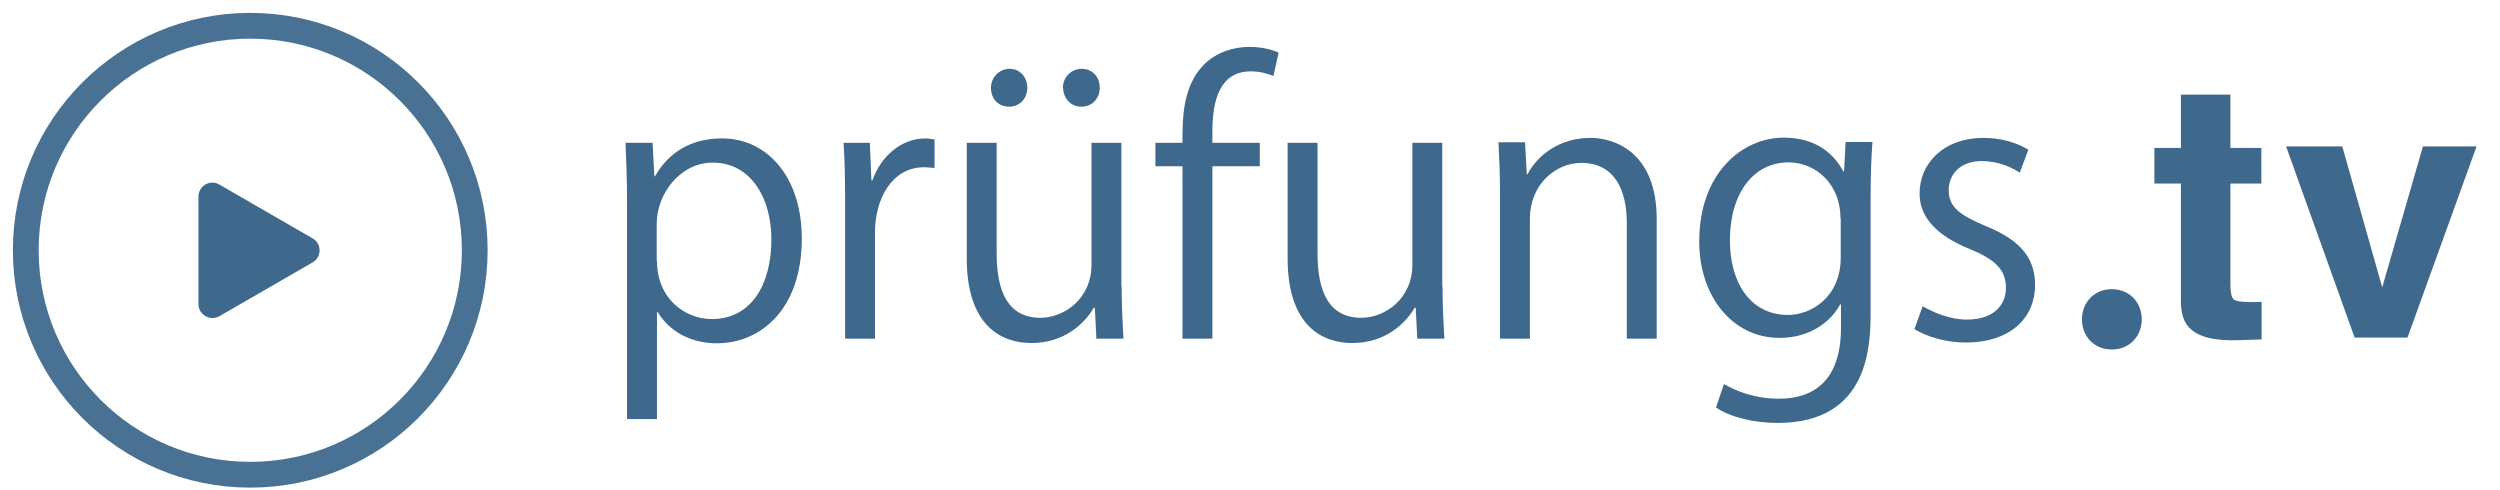
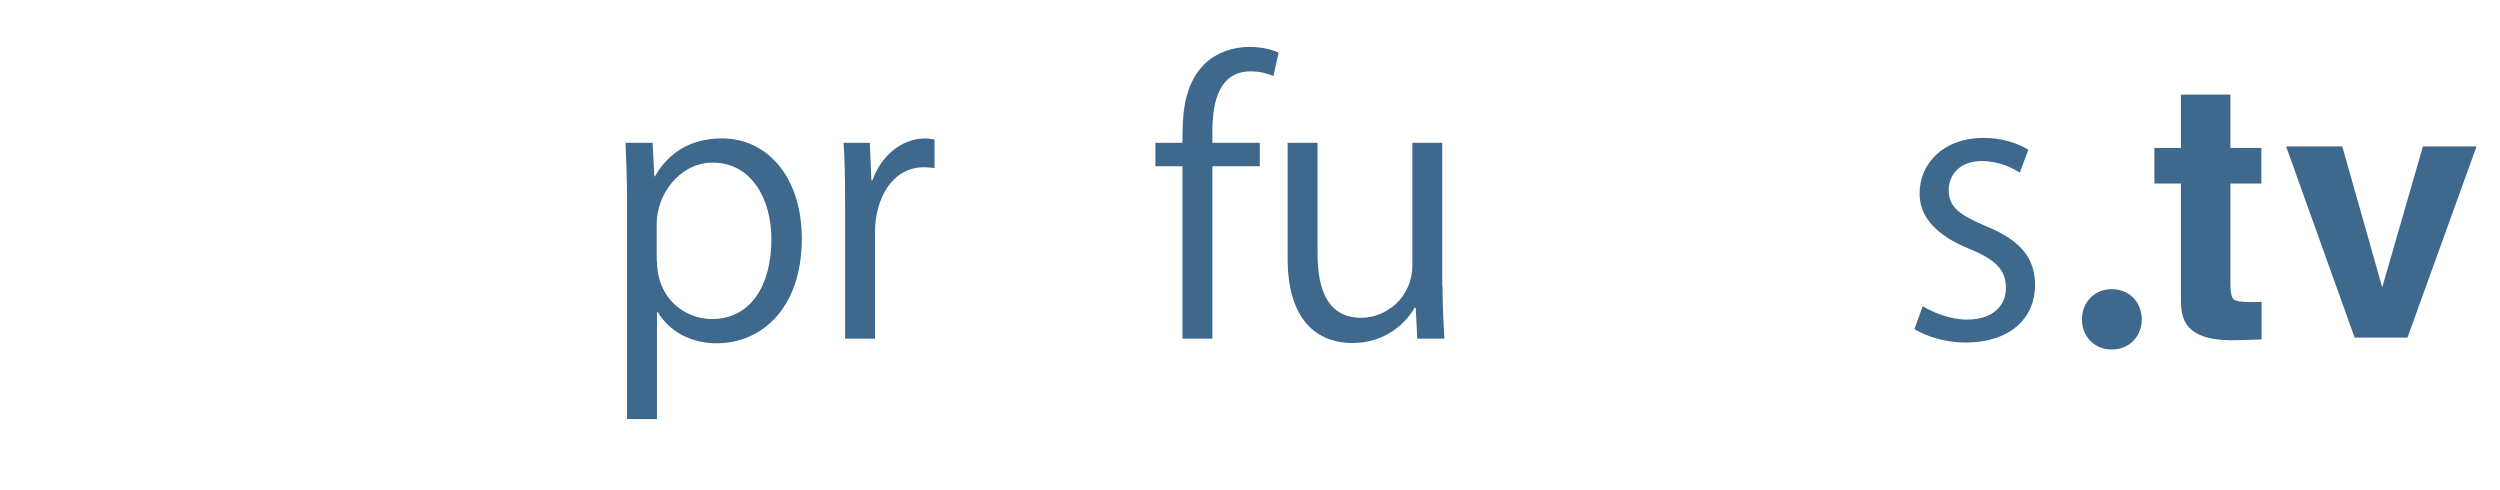
<svg xmlns="http://www.w3.org/2000/svg" width="97px" height="19px" viewBox="0 0 97 19" version="1.1">
  <title>logo5</title>
  <g id="Page-1" stroke="none" stroke-width="1" fill="none" fill-rule="evenodd">
    <g id="Prüfungs.TV" transform="translate(-1, -40)">
      <g id="logo5" transform="translate(2, 41)">
-         <circle id="Oval" stroke="#3E688C" opacity="0.94" cx="8.71" cy="8.71" r="8.71" />
-         <path d="M11.13,8.25 L7.51,6.16 C7.15,5.95 6.7,6.21 6.7,6.63 L6.7,10.8 C6.7,11.21 7.15,11.47 7.51,11.27 L11.13,9.18 C11.49,8.97 11.49,8.45 11.13,8.25 L11.13,8.25 Z" id="Path" fill="#3E688C" fill-rule="nonzero" />
        <path d="M24.42,5.83 C24.95,4.9 25.83,4.37 27.01,4.37 C28.81,4.37 30.11,5.92 30.11,8.25 C30.11,11.04 28.48,12.32 26.81,12.32 C25.81,12.32 24.97,11.86 24.52,11.11 L24.49,11.11 L24.49,15.26 L23.33,15.26 L23.33,6.99 C23.33,6 23.3,5.23 23.27,4.54 L24.32,4.54 L24.39,5.84 L24.42,5.84 L24.42,5.83 Z M24.49,9.12 C24.49,10.6 25.59,11.38 26.62,11.38 C28.11,11.38 28.93,10.1 28.93,8.28 C28.93,6.7 28.14,5.31 26.66,5.31 C25.36,5.31 24.48,6.56 24.48,7.67 L24.48,9.12 L24.49,9.12 Z" id="Shape" fill="#3E688C" fill-rule="nonzero" />
        <path d="M35.27,5.52 C35.14,5.51 35.02,5.49 34.85,5.49 C33.6,5.49 32.95,6.73 32.95,8.01 L32.95,12.14 L31.79,12.14 L31.79,6.81 C31.79,6 31.78,5.26 31.73,4.54 L32.75,4.54 L32.81,6 L32.85,6 C33.18,5.05 33.98,4.37 34.91,4.37 C35.04,4.37 35.13,4.4 35.26,4.41 L35.26,5.51 L35.27,5.52 Z" id="Path" fill="#3E688C" fill-rule="nonzero" />
-         <path d="M42.52,10.12 C42.52,10.9 42.56,11.56 42.59,12.14 L41.54,12.14 L41.48,10.94 L41.44,10.94 C41.09,11.54 40.31,12.31 39.01,12.31 C37.87,12.31 36.51,11.65 36.51,9.03 L36.51,4.54 L37.67,4.54 L37.67,8.82 C37.67,10.3 38.1,11.33 39.37,11.33 C40.28,11.33 41.35,10.6 41.35,9.27 L41.35,4.54 L42.51,4.54 L42.51,10.12 L42.52,10.12 Z M37.45,2.41 C37.45,2.01 37.76,1.67 38.18,1.67 C38.57,1.67 38.86,1.99 38.86,2.41 C38.86,2.8 38.58,3.14 38.16,3.14 C37.71,3.14 37.45,2.81 37.45,2.41 L37.45,2.41 Z M40.24,2.41 C40.24,2.01 40.55,1.67 40.97,1.67 C41.39,1.67 41.67,1.99 41.67,2.41 C41.67,2.8 41.39,3.14 40.96,3.14 C40.53,3.14 40.25,2.79 40.25,2.41 L40.24,2.41 Z" id="Shape" fill="#3E688C" fill-rule="nonzero" />
        <path d="M44.88,4.54 C44.88,3.59 44.88,2.35 45.72,1.5 C46.22,1.01 46.88,0.82 47.48,0.82 C47.97,0.82 48.36,0.93 48.61,1.04 L48.41,1.95 C48.2,1.87 47.94,1.77 47.53,1.77 C46.33,1.77 46.04,2.89 46.04,4.11 L46.04,4.54 L47.88,4.54 L47.88,5.45 L46.04,5.45 L46.04,12.14 L44.88,12.14 L44.88,5.45 L43.83,5.45 L43.83,4.54 L44.88,4.54 L44.88,4.54 Z" id="Path" fill="#3E688C" fill-rule="nonzero" />
        <path d="M54.97,10.12 C54.97,10.9 55.01,11.56 55.04,12.14 L53.99,12.14 L53.93,10.94 L53.89,10.94 C53.54,11.54 52.76,12.31 51.46,12.31 C50.32,12.31 48.96,11.65 48.96,9.03 L48.96,4.54 L50.12,4.54 L50.12,8.82 C50.12,10.3 50.55,11.33 51.82,11.33 C52.73,11.33 53.8,10.6 53.8,9.27 L53.8,4.54 L54.96,4.54 L54.96,10.12 L54.97,10.12 Z" id="Path" fill="#3E688C" fill-rule="nonzero" />
-         <path d="M63.28,12.14 L62.12,12.14 L62.12,7.65 C62.12,6.41 61.67,5.32 60.35,5.32 C59.36,5.32 58.36,6.16 58.36,7.48 L58.36,12.14 L57.2,12.14 L57.2,6.49 C57.2,5.71 57.17,5.14 57.14,4.52 L58.17,4.52 L58.24,5.76 L58.27,5.76 C58.65,5.02 59.52,4.35 60.71,4.35 C61.66,4.35 63.28,4.92 63.28,7.5 L63.28,12.13 L63.28,12.14 Z" id="Path" fill="#3E688C" fill-rule="nonzero" />
-         <path d="M71.65,4.53 C71.61,5.07 71.58,5.69 71.58,6.62 L71.58,11.05 C71.58,12.37 71.55,15.41 67.96,15.41 C67.1,15.41 66.15,15.2 65.58,14.81 L65.89,13.9 C66.38,14.19 67.12,14.47 68.02,14.47 C69.41,14.47 70.43,13.73 70.43,11.72 L70.43,10.81 L70.4,10.81 C70.01,11.52 69.2,12.11 68.04,12.11 C66.23,12.11 64.93,10.51 64.93,8.37 C64.93,5.73 66.58,4.34 68.22,4.34 C69.52,4.34 70.2,5.04 70.52,5.65 L70.55,5.65 L70.61,4.51 L71.66,4.51 L71.65,4.53 Z M70.41,7.46 C70.41,6.14 69.45,5.3 68.39,5.3 C67.05,5.3 66.12,6.48 66.12,8.33 C66.12,9.95 66.9,11.22 68.38,11.22 C69.24,11.22 70.42,10.56 70.42,8.99 L70.42,7.47 L70.41,7.46 Z" id="Shape" fill="#3E688C" fill-rule="nonzero" />
        <path d="M77.37,5.7 C77.09,5.52 76.58,5.25 75.89,5.25 C75.05,5.25 74.61,5.77 74.61,6.38 C74.61,7.04 75.04,7.34 76.02,7.76 C77.25,8.26 77.96,8.9 77.96,10.05 C77.96,11.4 76.93,12.29 75.27,12.29 C74.52,12.29 73.79,12.08 73.28,11.77 L73.6,10.88 C74,11.12 74.66,11.4 75.31,11.4 C76.33,11.4 76.83,10.86 76.83,10.17 C76.83,9.48 76.43,9.07 75.42,8.66 C74.14,8.14 73.48,7.43 73.48,6.51 C73.48,5.32 74.43,4.35 75.96,4.35 C76.68,4.35 77.3,4.56 77.7,4.81 L77.37,5.69 L77.37,5.7 Z" id="Path" fill="#3E688C" fill-rule="nonzero" />
        <path d="M86.75,10.72 L86.75,12.17 L85.83,12.2 C84.91,12.23 84.29,12.07 83.95,11.72 C83.73,11.5 83.62,11.16 83.62,10.69 L83.62,6.12 L82.59,6.12 L82.59,4.74 L83.62,4.74 L83.62,2.67 L85.54,2.67 L85.54,4.74 L86.74,4.74 L86.74,6.12 L85.54,6.12 L85.54,10.04 C85.54,10.34 85.58,10.53 85.66,10.61 C85.74,10.69 85.97,10.72 86.37,10.72 C86.43,10.72 86.49,10.72 86.56,10.72 C86.63,10.72 86.69,10.72 86.75,10.71 L86.75,10.72 Z" id="Path" fill="#3E688C" fill-rule="nonzero" />
        <polygon id="Path" fill="#3E688C" fill-rule="nonzero" points="87.7 4.68 89.88 4.68 91.43 10.15 93.01 4.68 95.09 4.68 92.41 12.1 90.36 12.1 87.7 4.68" />
        <path d="M79.78,11.39 C79.78,10.74 80.25,10.22 80.94,10.22 C81.63,10.22 82.1,10.74 82.1,11.39 C82.1,12.04 81.63,12.56 80.94,12.56 C80.25,12.56 79.78,12.05 79.78,11.39 Z" id="Path" fill="#3E688C" fill-rule="nonzero" />
      </g>
    </g>
  </g>
</svg>